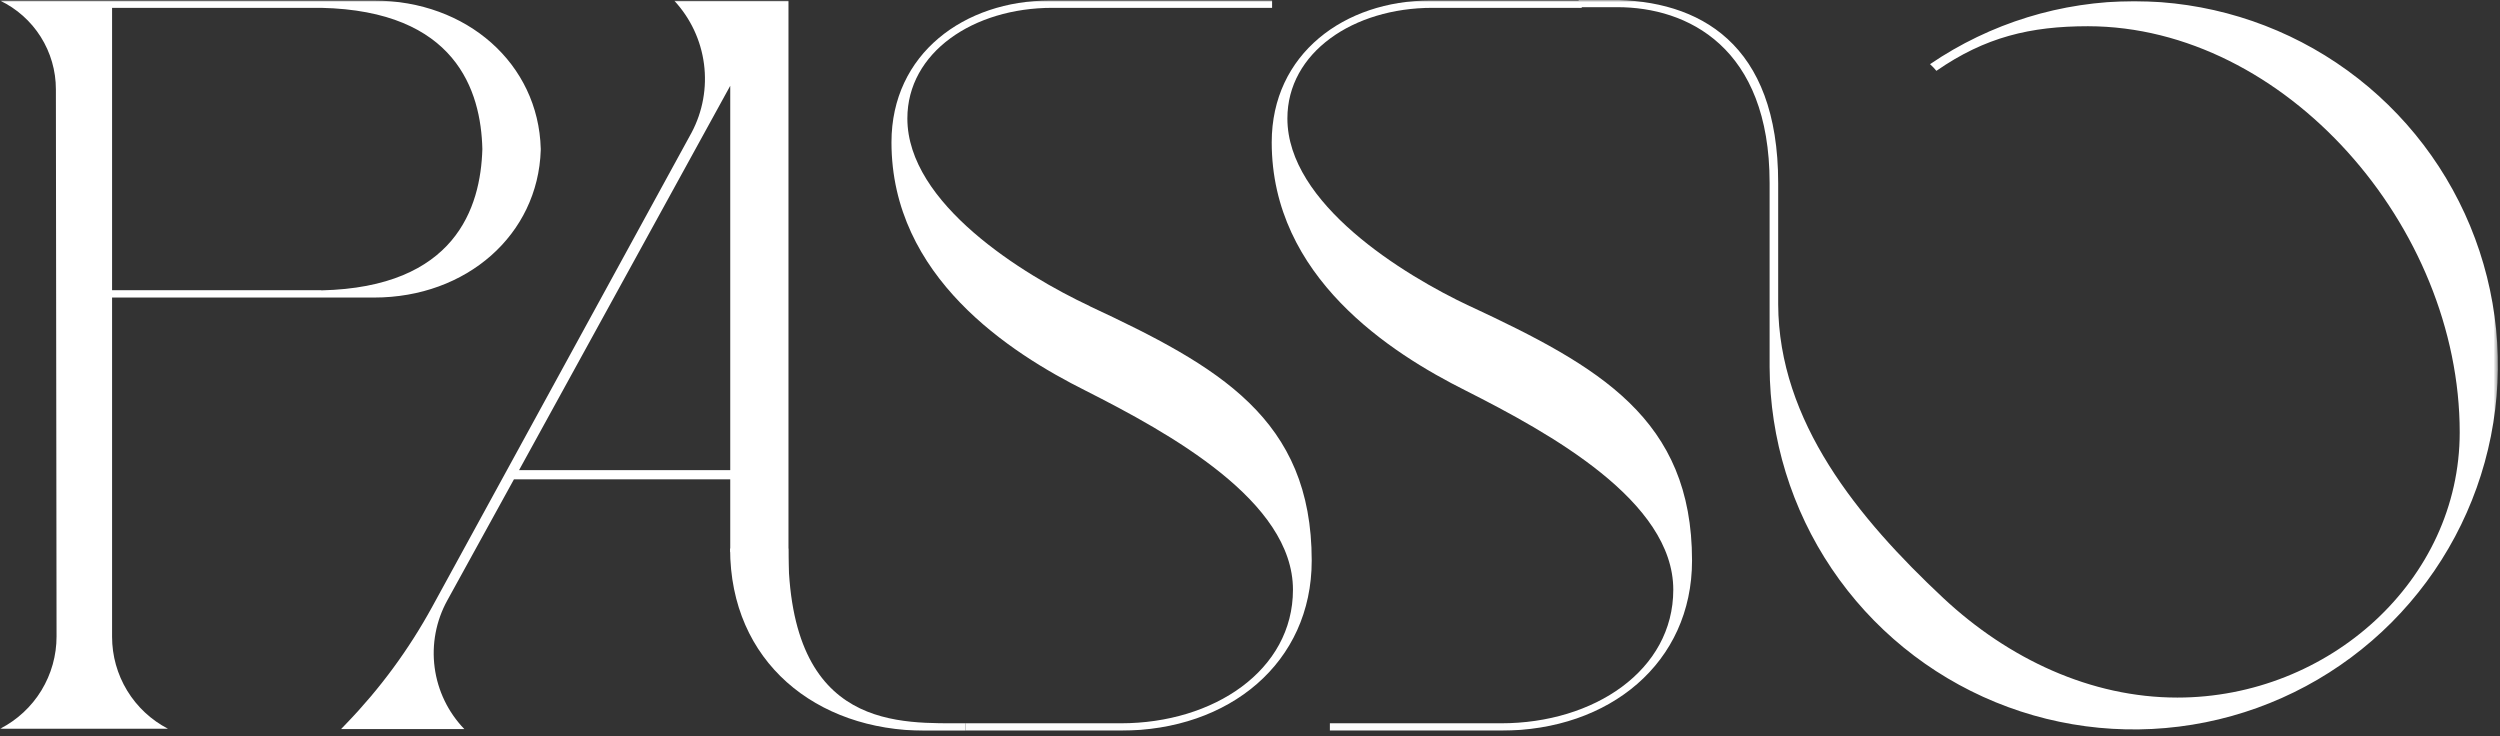
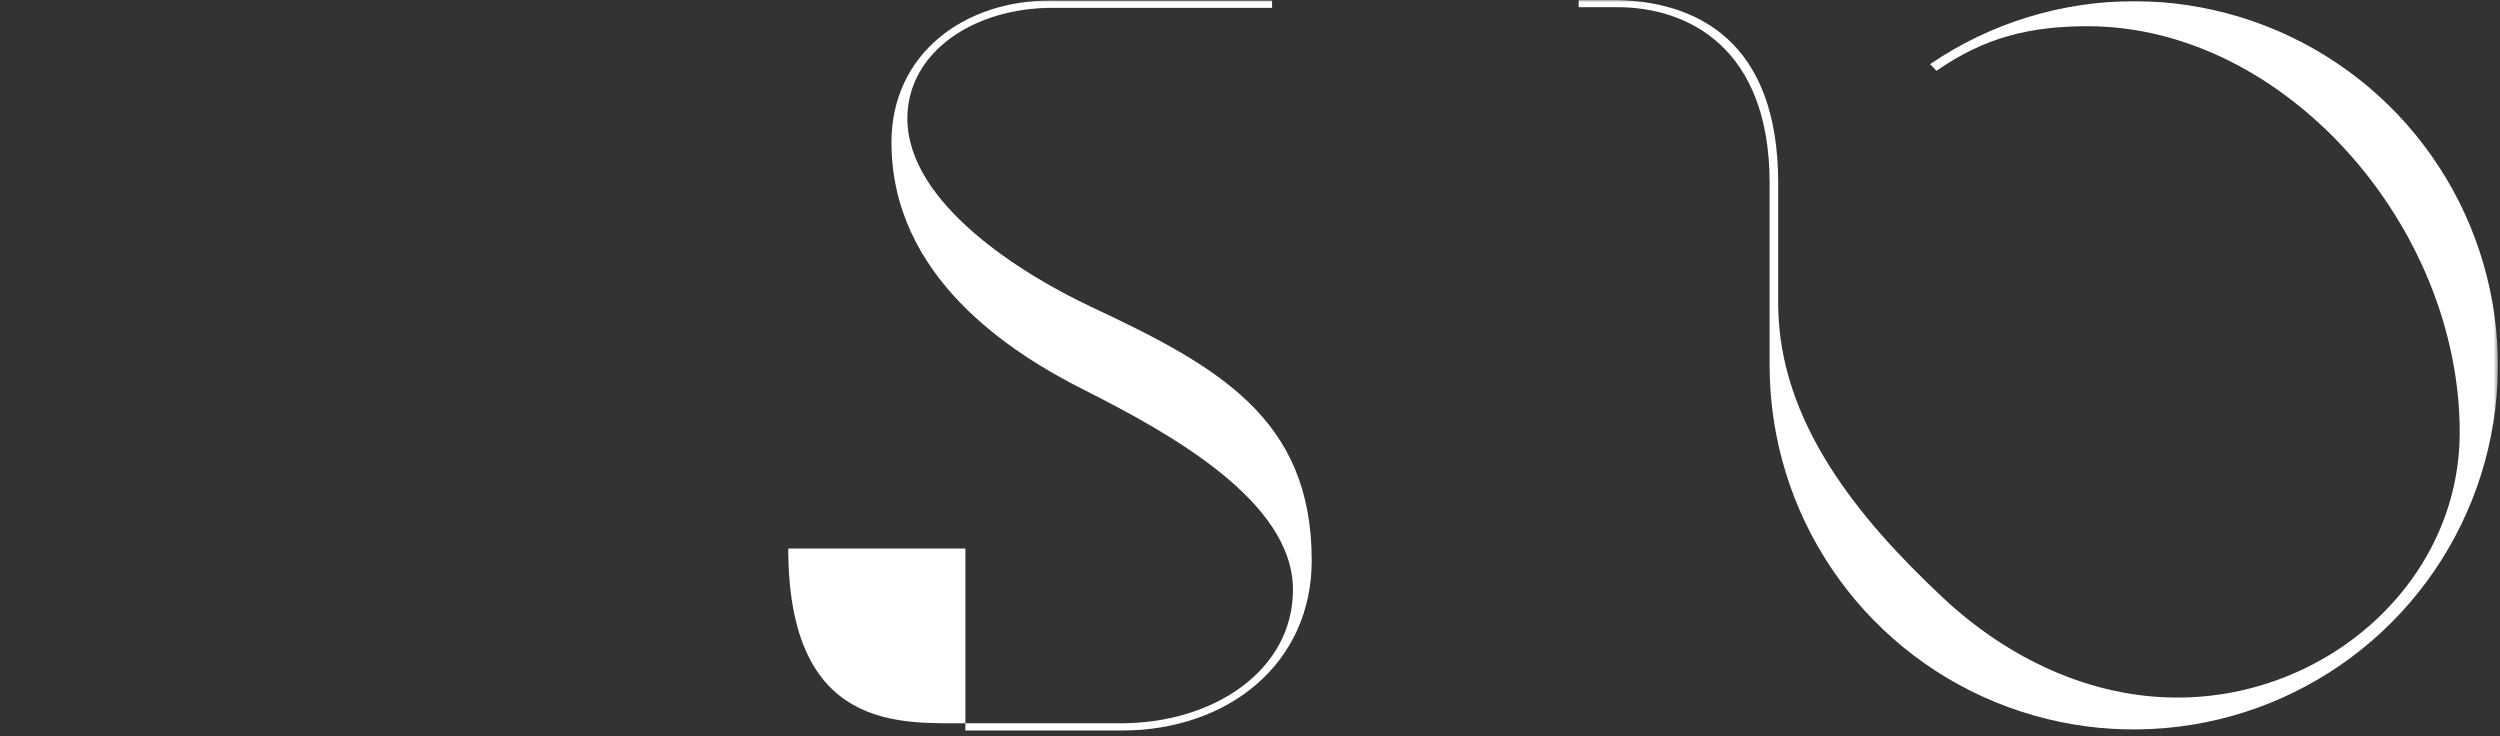
<svg xmlns="http://www.w3.org/2000/svg" width="574" height="169" viewBox="0 0 574 169" fill="none">
  <rect x="0" y="0" width="574" height="169" fill="#333333" stroke="none" />
  <mask id="mask0_7198_620" style="mask-type:luminance" maskUnits="userSpaceOnUse" x="0" y="0" width="574" height="169">
    <path d="M573.529 0H0V168.186H573.529V0Z" fill="white" />
  </mask>
  <g mask="url(#mask0_7198_620)">
-     <path d="M221.652 166.066C207.154 165.982 180.985 168.219 180.985 125.937H167.631C167.631 152.006 187.443 167.765 212.351 167.765H221.652V166.066Z" fill="white" />
-     <path d="M38.582 167.328C34.709 165.323 31.462 162.293 29.196 158.567C26.93 154.842 25.732 150.565 25.732 146.204V68.317H85.892C107.134 68.317 123.532 53.887 124.155 34.478C124.155 34.478 124.155 34.344 124.155 34.276C124.155 34.209 124.155 34.175 124.155 34.125C123.616 14.632 107.185 0.135 85.892 0.135H0C3.842 1.974 7.085 4.863 9.356 8.466C11.626 12.07 12.832 16.243 12.832 20.502L12.984 146.103C12.991 150.488 11.785 154.79 9.499 158.533C7.214 162.276 3.938 165.314 0.034 167.311H38.582V167.328ZM73.749 66.635H25.732V1.8H73.749C104.628 2.473 110.431 20.771 110.75 34.226C110.363 47.681 104.561 65.979 73.749 66.669" fill="white" />
-     <path d="M119.176 107.942H167.664V19.695L119.176 107.942ZM167.664 126.661V110.061H117.998L102.694 137.862C100.106 142.557 99.091 147.958 99.796 153.273C100.501 158.588 102.89 163.537 106.612 167.395H78.307L79.501 166.151C87.238 158.14 93.867 149.129 99.212 139.359L158.783 30.459C161.348 25.626 162.346 20.116 161.637 14.691C160.929 9.267 158.55 4.197 154.831 0.185H181.034V138.854L167.664 126.661Z" fill="white" />
+     <path d="M221.652 166.066C207.154 165.982 180.985 168.219 180.985 125.937H167.631H221.652V166.066Z" fill="white" />
    <path d="M490.042 0.269C473.309 0.273 456.964 5.313 443.135 14.733C443.66 15.206 444.149 15.717 444.598 16.264C455.799 8.493 466.21 6.021 479.412 6.021C524.604 6.088 564.75 51.919 564.75 99.263C564.75 133.27 534.644 160.163 499.914 160.163C480.051 160.163 461.147 151.283 446.196 137.323C426.568 118.958 408.371 96.757 408.27 69.864V42.013C408.27 9.906 390.139 -0.034 369.738 -0.034C368.982 -0.034 363.196 -0.034 362.456 -0.034V1.648C363.297 1.648 370.512 1.648 371.353 1.648C387.381 1.648 406.302 10.764 406.302 42.013V84.244C406.375 100.759 411.338 116.882 420.563 130.579C429.789 144.277 442.865 154.935 458.141 161.21C473.417 167.484 490.21 169.094 506.4 165.836C522.59 162.578 537.453 154.598 549.113 142.903C560.773 131.207 568.708 116.321 571.917 100.121C575.127 83.921 573.466 67.134 567.146 51.876C560.825 36.619 550.128 23.575 536.403 14.391C522.677 5.206 506.54 0.292 490.025 0.269" fill="white" />
-     <path d="M337.48 70.302C322.159 63.103 295.585 46.755 295.585 27.196C295.585 12.059 310.722 1.8 328.869 1.8H363.162V0.118H328.382C308.754 0.118 291.986 12.328 291.986 32.678C291.986 63.574 319.283 81.049 336.522 89.677C355.93 99.499 384.186 115.056 384.186 135.406C384.186 153.907 365.988 166.066 344.679 166.066H305.34V167.748H344.679C369.57 167.748 388.491 152.174 388.491 128.712C388.491 96.135 367.182 84.16 337.48 70.285" fill="white" />
    <path d="M250.243 70.302C234.921 63.103 208.331 46.755 208.331 27.196C208.331 12.059 223.468 1.8 241.615 1.8H292.071V0.118H241.077C221.433 0.118 204.682 12.328 204.682 32.678C204.682 63.574 231.978 81.049 249.217 89.677C268.609 99.499 296.864 115.056 296.864 135.406C296.864 153.907 278.666 166.066 257.357 166.066H221.652V167.748H257.341C282.249 167.748 301.17 152.174 301.17 128.712C301.17 96.135 279.861 84.16 250.159 70.285" fill="white" />
  </g>
</svg>